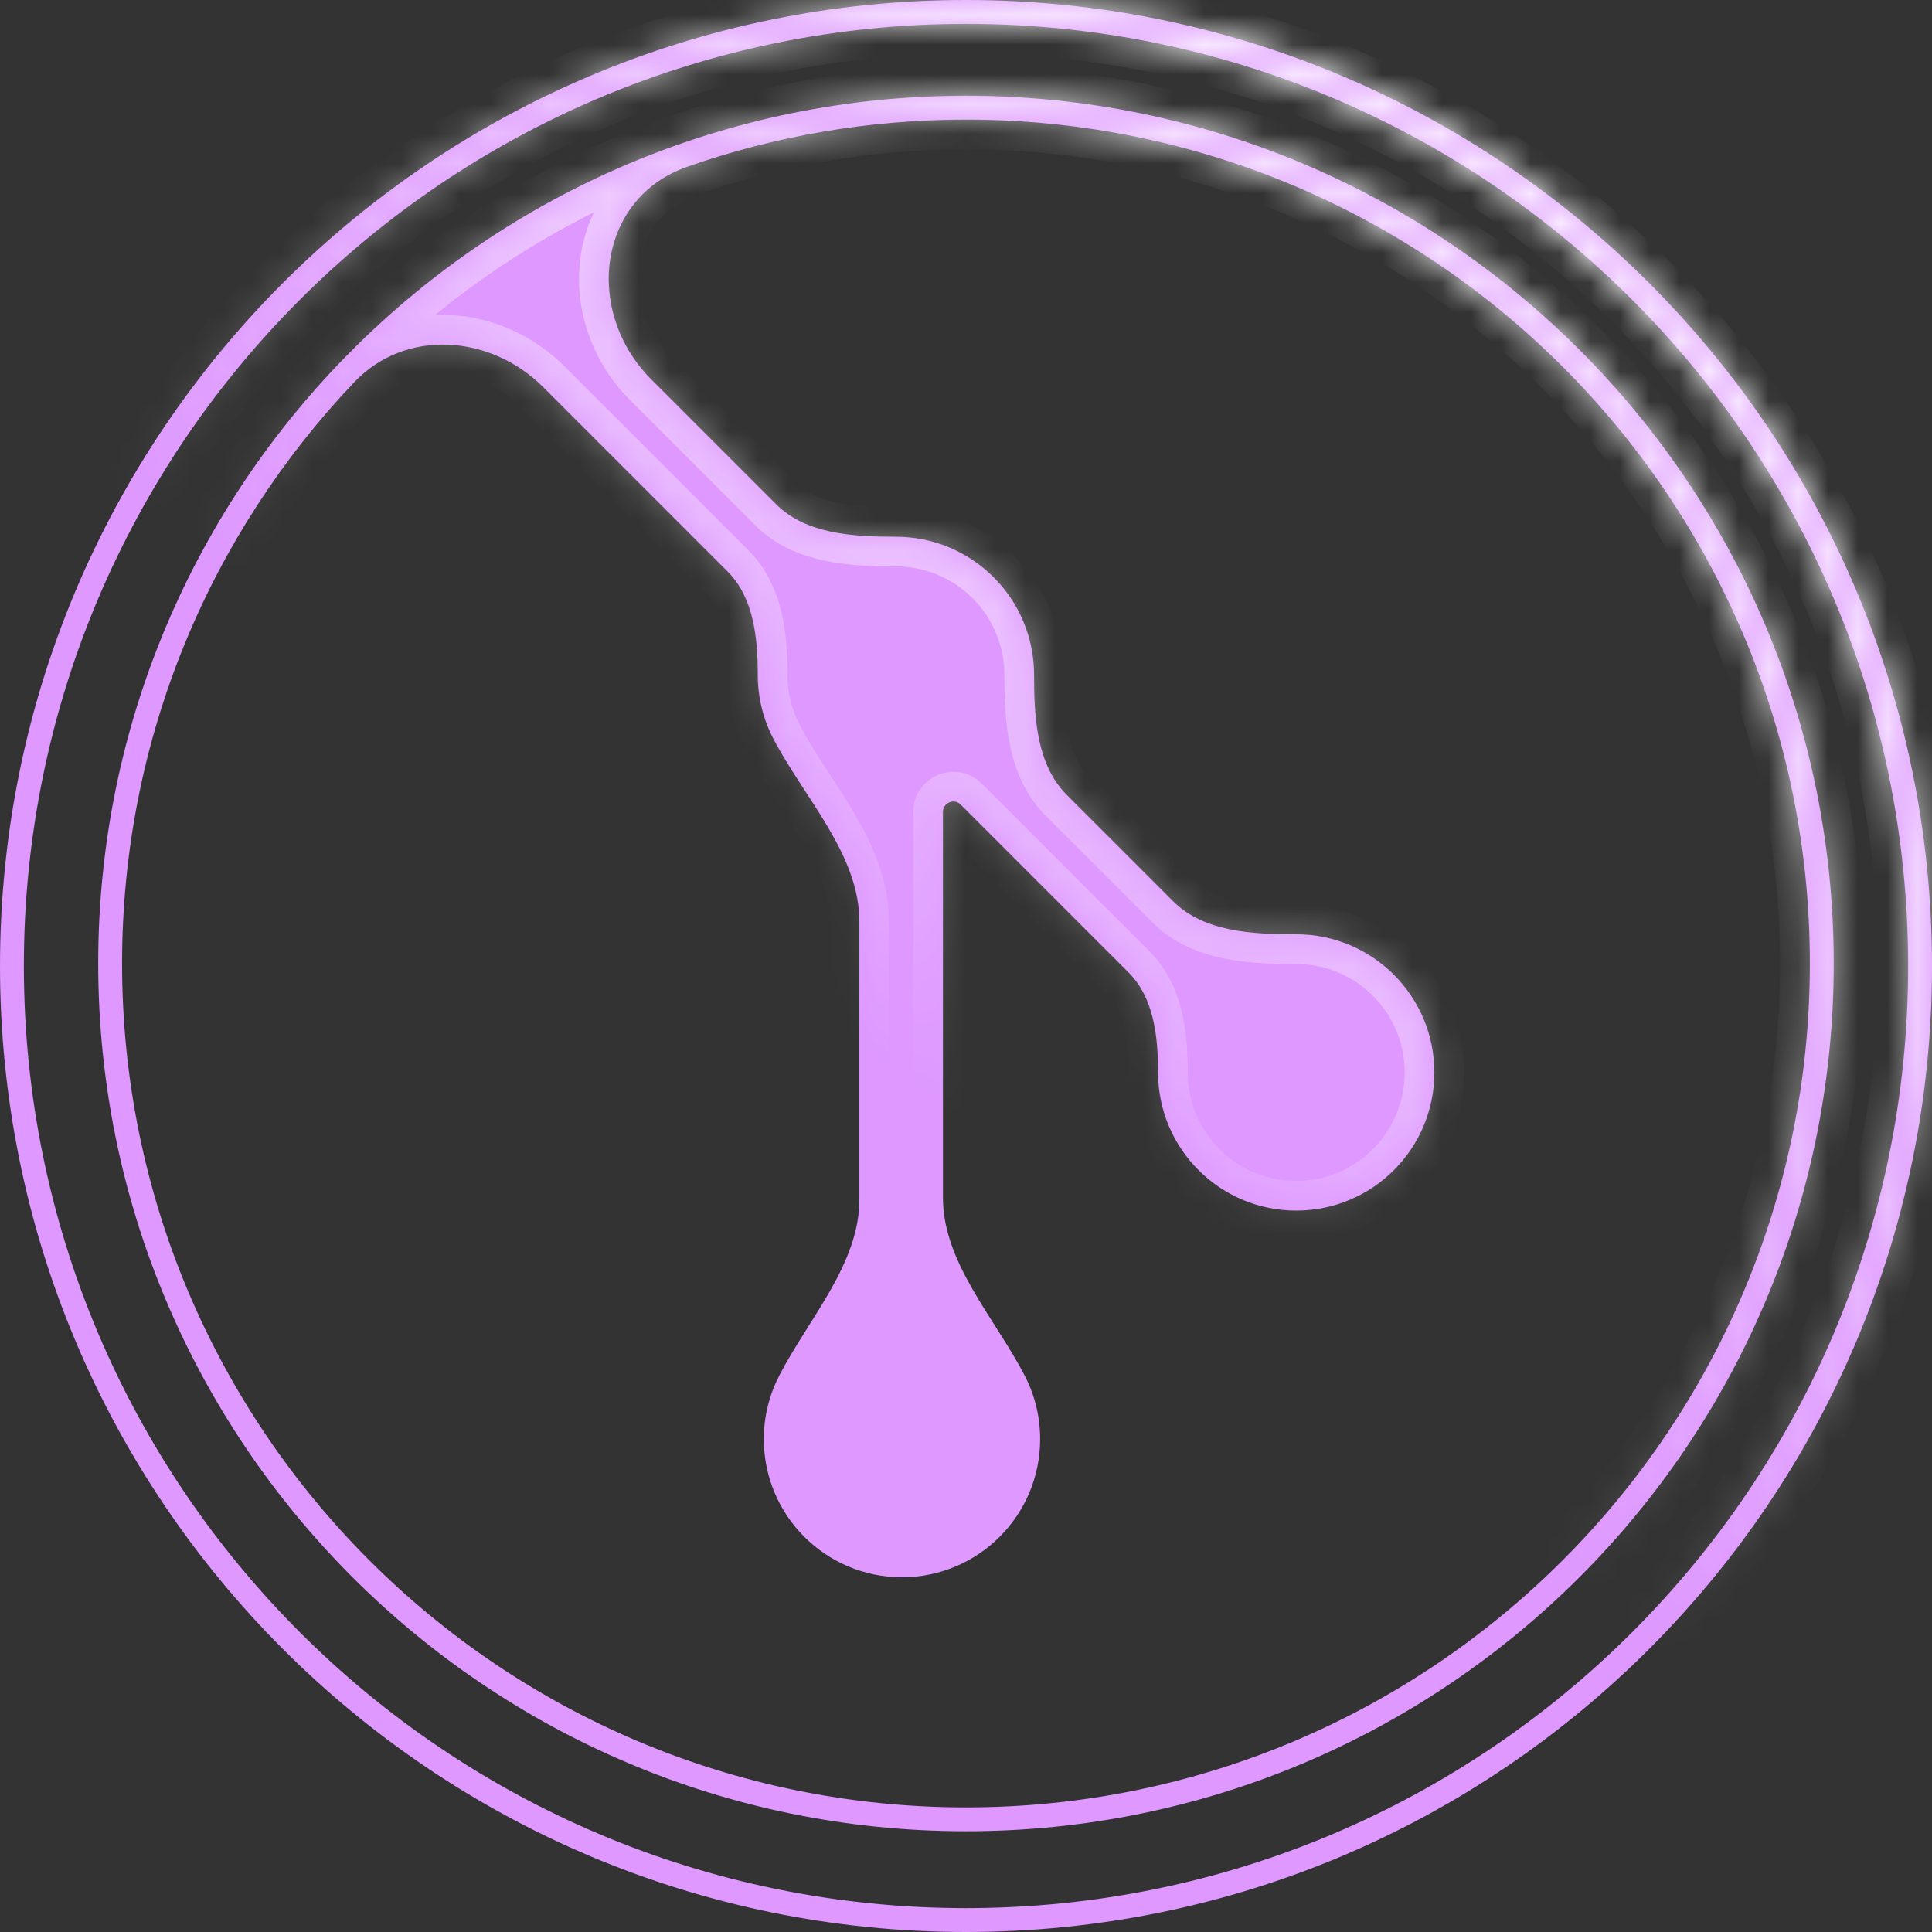
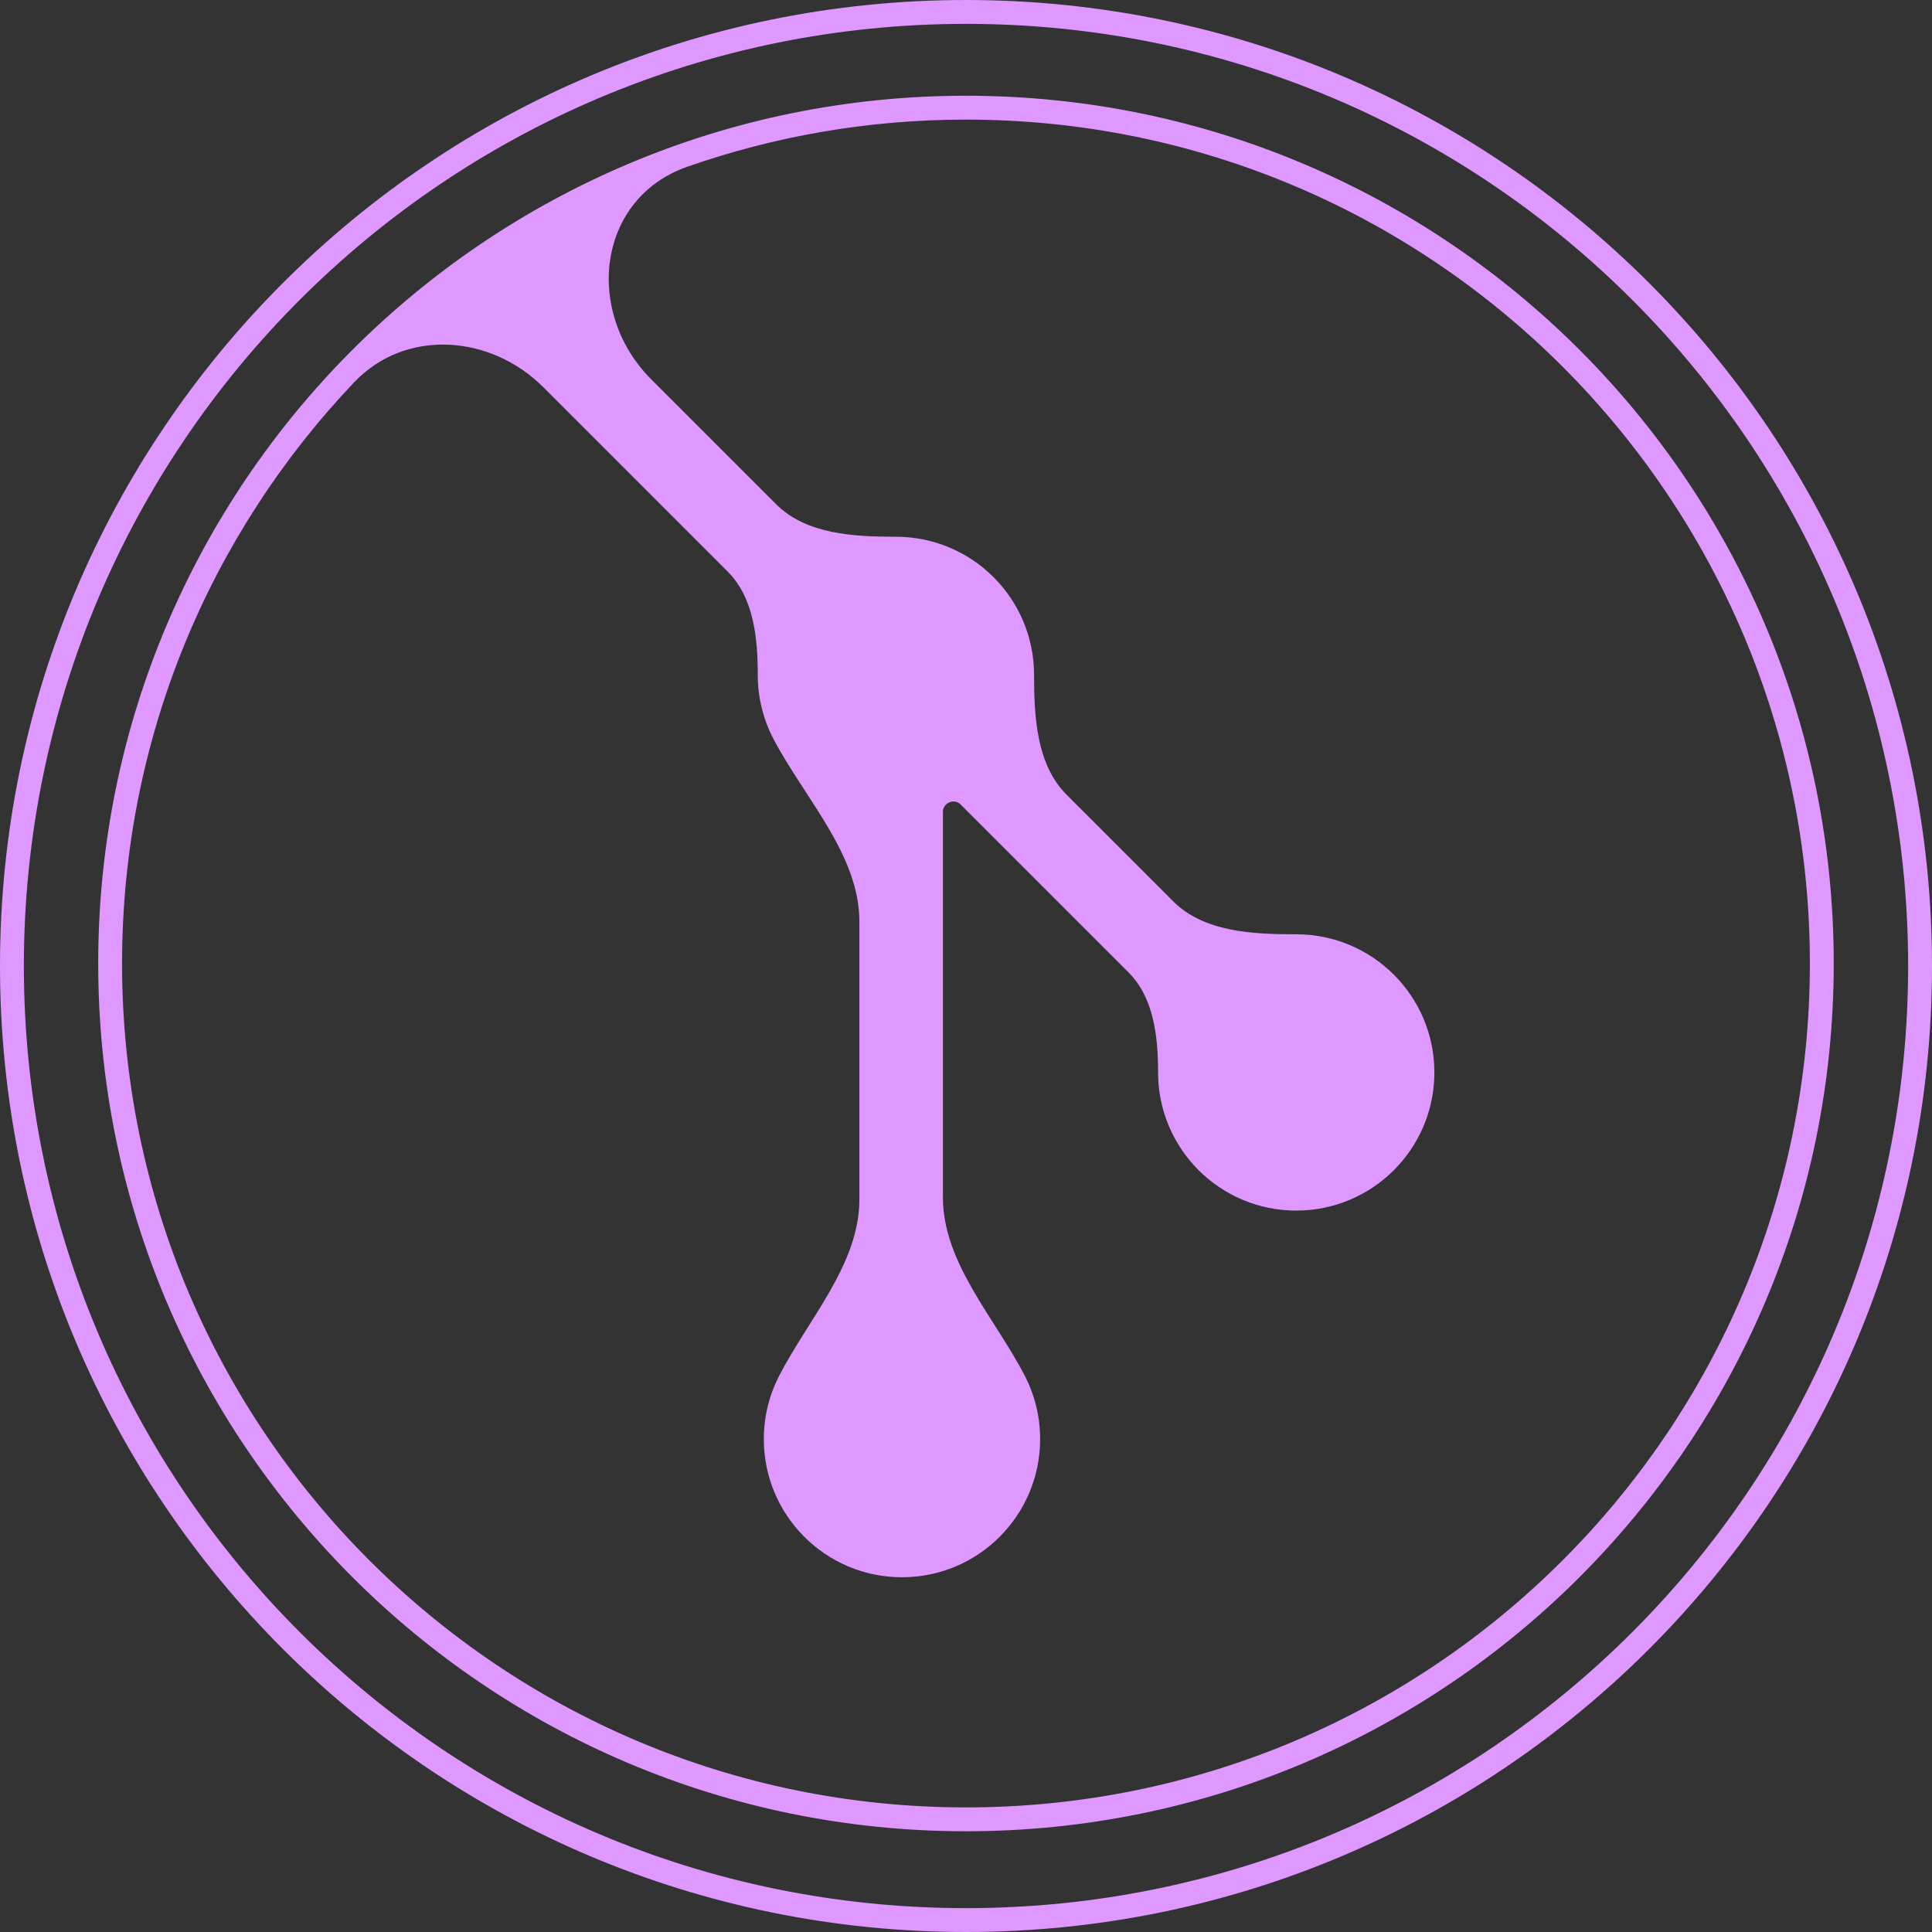
<svg xmlns="http://www.w3.org/2000/svg" width="65" height="65" viewBox="0 0 65 65" fill="none">
  <rect x="0" y="0" width="65" height="65" fill="#333333" stroke="none" />
  <mask id="path-1-inside-1_256_823" fill="white">
    <path fill-rule="evenodd" clip-rule="evenodd" d="M32.5 64.197C50.006 64.197 64.197 50.006 64.197 32.5C64.197 14.994 50.006 0.803 32.5 0.803C14.994 0.803 0.803 14.994 0.803 32.5C0.803 50.006 14.994 64.197 32.5 64.197ZM32.5 65C50.449 65 65 50.449 65 32.5C65 14.551 50.449 0 32.5 0C14.551 0 0 14.551 0 32.5C0 50.449 14.551 65 32.5 65ZM32.499 60.808C48.18 60.808 60.891 48.096 60.891 32.416C60.891 16.736 48.18 4.024 32.499 4.024C29.214 4.024 26.059 4.582 23.125 5.609C20.09 6.67 19.641 10.494 21.915 12.768L26.108 16.961C27.12 17.973 28.711 18.058 30.142 18.058V18.058C32.709 18.058 34.79 20.14 34.79 22.706V22.706C34.79 24.138 34.876 25.728 35.888 26.741L39.469 30.322C40.506 31.359 42.143 31.433 43.61 31.433V31.433C46.177 31.433 48.258 33.514 48.258 36.081C48.258 38.648 46.177 40.729 43.61 40.729C41.043 40.729 38.962 38.648 38.962 36.081V36.081C38.962 34.875 38.821 33.569 37.968 32.716L32.316 27.064C32.217 26.965 32.068 26.94 31.939 26.994V26.994C31.812 27.048 31.724 27.171 31.724 27.309L31.724 40.292C31.724 42.483 33.468 44.337 34.476 46.282C34.807 46.921 34.994 47.647 34.994 48.417C34.994 50.984 32.913 53.065 30.346 53.065C27.779 53.065 25.698 50.984 25.698 48.417C25.698 47.651 25.884 46.928 26.212 46.291C27.205 44.364 28.913 42.526 28.913 40.358L28.913 31.006C28.913 28.753 27.07 26.858 26.024 24.863C25.686 24.218 25.494 23.485 25.494 22.706V22.706C25.494 21.462 25.361 20.109 24.481 19.229L18.282 13.03C16.505 11.252 13.645 11.041 11.913 12.864C7.076 17.955 4.107 24.839 4.107 32.416C4.107 48.096 16.819 60.808 32.499 60.808ZM32.499 61.611C48.623 61.611 61.694 48.54 61.694 32.416C61.694 16.292 48.623 3.221 32.499 3.221C16.375 3.221 3.304 16.292 3.304 32.416C3.304 48.54 16.375 61.611 32.499 61.611Z" />
  </mask>
  <path fill-rule="evenodd" clip-rule="evenodd" d="M32.5 64.197C50.006 64.197 64.197 50.006 64.197 32.5C64.197 14.994 50.006 0.803 32.5 0.803C14.994 0.803 0.803 14.994 0.803 32.5C0.803 50.006 14.994 64.197 32.5 64.197ZM32.5 65C50.449 65 65 50.449 65 32.5C65 14.551 50.449 0 32.5 0C14.551 0 0 14.551 0 32.5C0 50.449 14.551 65 32.5 65ZM32.499 60.808C48.18 60.808 60.891 48.096 60.891 32.416C60.891 16.736 48.18 4.024 32.499 4.024C29.214 4.024 26.059 4.582 23.125 5.609C20.09 6.67 19.641 10.494 21.915 12.768L26.108 16.961C27.12 17.973 28.711 18.058 30.142 18.058V18.058C32.709 18.058 34.79 20.14 34.79 22.706V22.706C34.79 24.138 34.876 25.728 35.888 26.741L39.469 30.322C40.506 31.359 42.143 31.433 43.61 31.433V31.433C46.177 31.433 48.258 33.514 48.258 36.081C48.258 38.648 46.177 40.729 43.61 40.729C41.043 40.729 38.962 38.648 38.962 36.081V36.081C38.962 34.875 38.821 33.569 37.968 32.716L32.316 27.064C32.217 26.965 32.068 26.94 31.939 26.994V26.994C31.812 27.048 31.724 27.171 31.724 27.309L31.724 40.292C31.724 42.483 33.468 44.337 34.476 46.282C34.807 46.921 34.994 47.647 34.994 48.417C34.994 50.984 32.913 53.065 30.346 53.065C27.779 53.065 25.698 50.984 25.698 48.417C25.698 47.651 25.884 46.928 26.212 46.291C27.205 44.364 28.913 42.526 28.913 40.358L28.913 31.006C28.913 28.753 27.07 26.858 26.024 24.863C25.686 24.218 25.494 23.485 25.494 22.706V22.706C25.494 21.462 25.361 20.109 24.481 19.229L18.282 13.03C16.505 11.252 13.645 11.041 11.913 12.864C7.076 17.955 4.107 24.839 4.107 32.416C4.107 48.096 16.819 60.808 32.499 60.808ZM32.499 61.611C48.623 61.611 61.694 48.54 61.694 32.416C61.694 16.292 48.623 3.221 32.499 3.221C16.375 3.221 3.304 16.292 3.304 32.416C3.304 48.54 16.375 61.611 32.499 61.611Z" fill="#DE98FF" />
-   <path d="M11.913 12.864L11.188 12.175L11.913 12.864ZM28.913 31.006H27.913H28.913ZM26.024 24.863L25.138 25.327L26.024 24.863ZM26.212 46.291L27.101 46.749L26.212 46.291ZM28.913 40.358H27.913H28.913ZM34.476 46.282L33.588 46.742L34.476 46.282ZM35.888 26.741L36.595 26.034L35.888 26.741ZM31.724 27.309H32.724H31.724ZM26.108 16.961L25.401 17.668L26.108 16.961ZM37.968 32.716L37.261 33.423L37.968 32.716ZM39.469 30.322L40.176 29.614L39.469 30.322ZM32.316 27.064L31.609 27.771L32.316 27.064ZM63.197 32.5C63.197 49.453 49.453 63.197 32.5 63.197V65.197C50.558 65.197 65.197 50.558 65.197 32.5H63.197ZM32.5 1.803C49.453 1.803 63.197 15.547 63.197 32.5H65.197C65.197 14.442 50.558 -0.197 32.5 -0.197V1.803ZM1.803 32.5C1.803 15.547 15.547 1.803 32.5 1.803V-0.197C14.442 -0.197 -0.197 14.442 -0.197 32.5H1.803ZM32.5 63.197C15.547 63.197 1.803 49.453 1.803 32.5H-0.197C-0.197 50.558 14.442 65.197 32.5 65.197V63.197ZM64 32.5C64 49.897 49.897 64 32.5 64V66C51.002 66 66 51.002 66 32.5H64ZM32.5 1C49.897 1 64 15.103 64 32.5H66C66 13.998 51.002 -1 32.5 -1V1ZM1 32.5C1 15.103 15.103 1 32.5 1V-1C13.998 -1 -1 13.998 -1 32.5H1ZM32.5 64C15.103 64 1 49.897 1 32.5H-1C-1 51.002 13.998 66 32.5 66V64ZM59.891 32.416C59.891 47.544 47.627 59.808 32.499 59.808V61.808C48.732 61.808 61.891 48.649 61.891 32.416H59.891ZM32.499 5.024C47.627 5.024 59.891 17.288 59.891 32.416H61.891C61.891 16.183 48.732 3.024 32.499 3.024V5.024ZM23.455 6.552C26.285 5.563 29.328 5.024 32.499 5.024V3.024C29.1 3.024 25.834 3.602 22.795 4.665L23.455 6.552ZM26.815 16.254L22.622 12.06L21.208 13.475L25.401 17.668L26.815 16.254ZM35.79 22.706C35.79 19.587 33.262 17.058 30.142 17.058V19.058C32.157 19.058 33.79 20.692 33.79 22.706H35.79ZM40.176 29.614L36.595 26.034L35.181 27.448L38.762 31.029L40.176 29.614ZM49.258 36.081C49.258 32.962 46.729 30.433 43.61 30.433V32.433C45.625 32.433 47.258 34.066 47.258 36.081H49.258ZM43.61 41.729C46.729 41.729 49.258 39.2 49.258 36.081H47.258C47.258 38.096 45.625 39.729 43.61 39.729V41.729ZM37.962 36.081C37.962 39.2 40.491 41.729 43.61 41.729V39.729C41.595 39.729 39.962 38.096 39.962 36.081H37.962ZM31.609 27.771L37.261 33.423L38.675 32.009L33.023 26.357L31.609 27.771ZM32.724 40.292V27.309H30.724L30.724 40.292H32.724ZM33.588 46.742C33.847 47.243 33.994 47.811 33.994 48.417H35.994C35.994 47.484 35.767 46.6 35.364 45.822L33.588 46.742ZM33.994 48.417C33.994 50.432 32.361 52.065 30.346 52.065V54.065C33.465 54.065 35.994 51.536 35.994 48.417H33.994ZM30.346 52.065C28.331 52.065 26.698 50.432 26.698 48.417H24.698C24.698 51.536 27.227 54.065 30.346 54.065V52.065ZM26.698 48.417C26.698 47.814 26.844 47.248 27.101 46.749L25.323 45.833C24.923 46.608 24.698 47.488 24.698 48.417H26.698ZM27.913 31.006L27.913 40.358H29.913L29.913 31.006H27.913ZM24.494 22.706C24.494 23.65 24.727 24.543 25.138 25.327L26.909 24.398C26.645 23.893 26.494 23.319 26.494 22.706H24.494ZM17.575 13.737L23.774 19.936L25.188 18.521L18.989 12.323L17.575 13.737ZM5.107 32.416C5.107 25.105 7.97 18.465 12.638 13.552L11.188 12.175C6.181 17.445 3.107 24.573 3.107 32.416H5.107ZM32.499 59.808C17.371 59.808 5.107 47.544 5.107 32.416H3.107C3.107 48.649 16.267 61.808 32.499 61.808V59.808ZM60.694 32.416C60.694 47.988 48.071 60.611 32.499 60.611V62.611C49.175 62.611 62.694 49.092 62.694 32.416H60.694ZM32.499 4.221C48.071 4.221 60.694 16.845 60.694 32.416H62.694C62.694 15.74 49.175 2.221 32.499 2.221V4.221ZM4.304 32.416C4.304 16.845 16.928 4.221 32.499 4.221V2.221C15.823 2.221 2.304 15.74 2.304 32.416H4.304ZM32.499 60.611C16.928 60.611 4.304 47.988 4.304 32.416H2.304C2.304 49.092 15.823 62.611 32.499 62.611V60.611ZM18.989 12.323C16.889 10.222 13.376 9.872 11.188 12.175L12.638 13.552C13.913 12.21 16.121 12.283 17.575 13.737L18.989 12.323ZM26.494 22.706C26.494 21.47 26.386 19.72 25.188 18.521L23.774 19.936C24.335 20.497 24.494 21.454 24.494 22.706H26.494ZM29.913 31.006C29.913 29.608 29.341 28.381 28.723 27.33C28.413 26.804 28.067 26.283 27.756 25.803C27.437 25.312 27.148 24.853 26.909 24.398L25.138 25.327C25.423 25.87 25.756 26.396 26.078 26.892C26.406 27.399 26.718 27.867 26.999 28.345C27.564 29.304 27.913 30.151 27.913 31.006H29.913ZM27.101 46.749C27.328 46.308 27.601 45.864 27.9 45.388C28.192 44.922 28.515 44.419 28.805 43.908C29.383 42.889 29.913 41.703 29.913 40.358H27.913C27.913 41.18 27.59 41.997 27.065 42.921C26.804 43.382 26.514 43.834 26.206 44.324C25.906 44.802 25.593 45.309 25.323 45.833L27.101 46.749ZM30.724 40.292C30.724 41.652 31.265 42.849 31.854 43.876C32.15 44.391 32.478 44.9 32.776 45.369C33.081 45.849 33.358 46.298 33.588 46.742L35.364 45.822C35.09 45.294 34.771 44.781 34.465 44.298C34.152 43.804 33.856 43.347 33.59 42.882C33.054 41.948 32.724 41.123 32.724 40.292H30.724ZM33.79 22.706C33.79 23.43 33.81 24.275 33.981 25.087C34.153 25.907 34.493 26.76 35.181 27.448L36.595 26.034C36.271 25.709 36.061 25.261 35.938 24.675C35.813 24.081 35.79 23.415 35.79 22.706H33.79ZM31.552 26.072C31.082 26.27 30.724 26.738 30.724 27.309H32.724C32.724 27.603 32.542 27.826 32.326 27.916L31.552 26.072ZM25.401 17.668C26.089 18.356 26.942 18.695 27.762 18.868C28.574 19.039 29.419 19.058 30.142 19.058V17.058C29.434 17.058 28.768 17.036 28.174 16.911C27.588 16.788 27.14 16.578 26.815 16.254L25.401 17.668ZM39.962 36.081C39.962 34.873 39.843 33.177 38.675 32.009L37.261 33.423C37.799 33.961 37.962 34.877 37.962 36.081H39.962ZM38.762 31.029C39.465 31.732 40.339 32.074 41.177 32.246C42.008 32.416 42.873 32.433 43.61 32.433V30.433C42.88 30.433 42.193 30.413 41.579 30.287C40.973 30.162 40.51 29.949 40.176 29.614L38.762 31.029ZM33.023 26.357C32.618 25.952 32.03 25.872 31.552 26.072L32.326 27.916C32.106 28.009 31.816 27.978 31.609 27.771L33.023 26.357ZM22.795 4.665C20.9 5.327 19.798 6.874 19.54 8.584C19.285 10.274 19.849 12.116 21.208 13.475L22.622 12.06C21.707 11.146 21.358 9.938 21.518 8.883C21.674 7.847 22.314 6.951 23.455 6.552L22.795 4.665Z" fill="url(#paint0_linear_256_823)" mask="url(#path-1-inside-1_256_823)" />
  <defs>
    <linearGradient id="paint0_linear_256_823" x1="60.826" y1="14.163" x2="39.134" y2="42.957" gradientUnits="userSpaceOnUse">
      <stop stop-color="white" />
      <stop offset="1" stop-color="white" stop-opacity="0" />
    </linearGradient>
  </defs>
</svg>